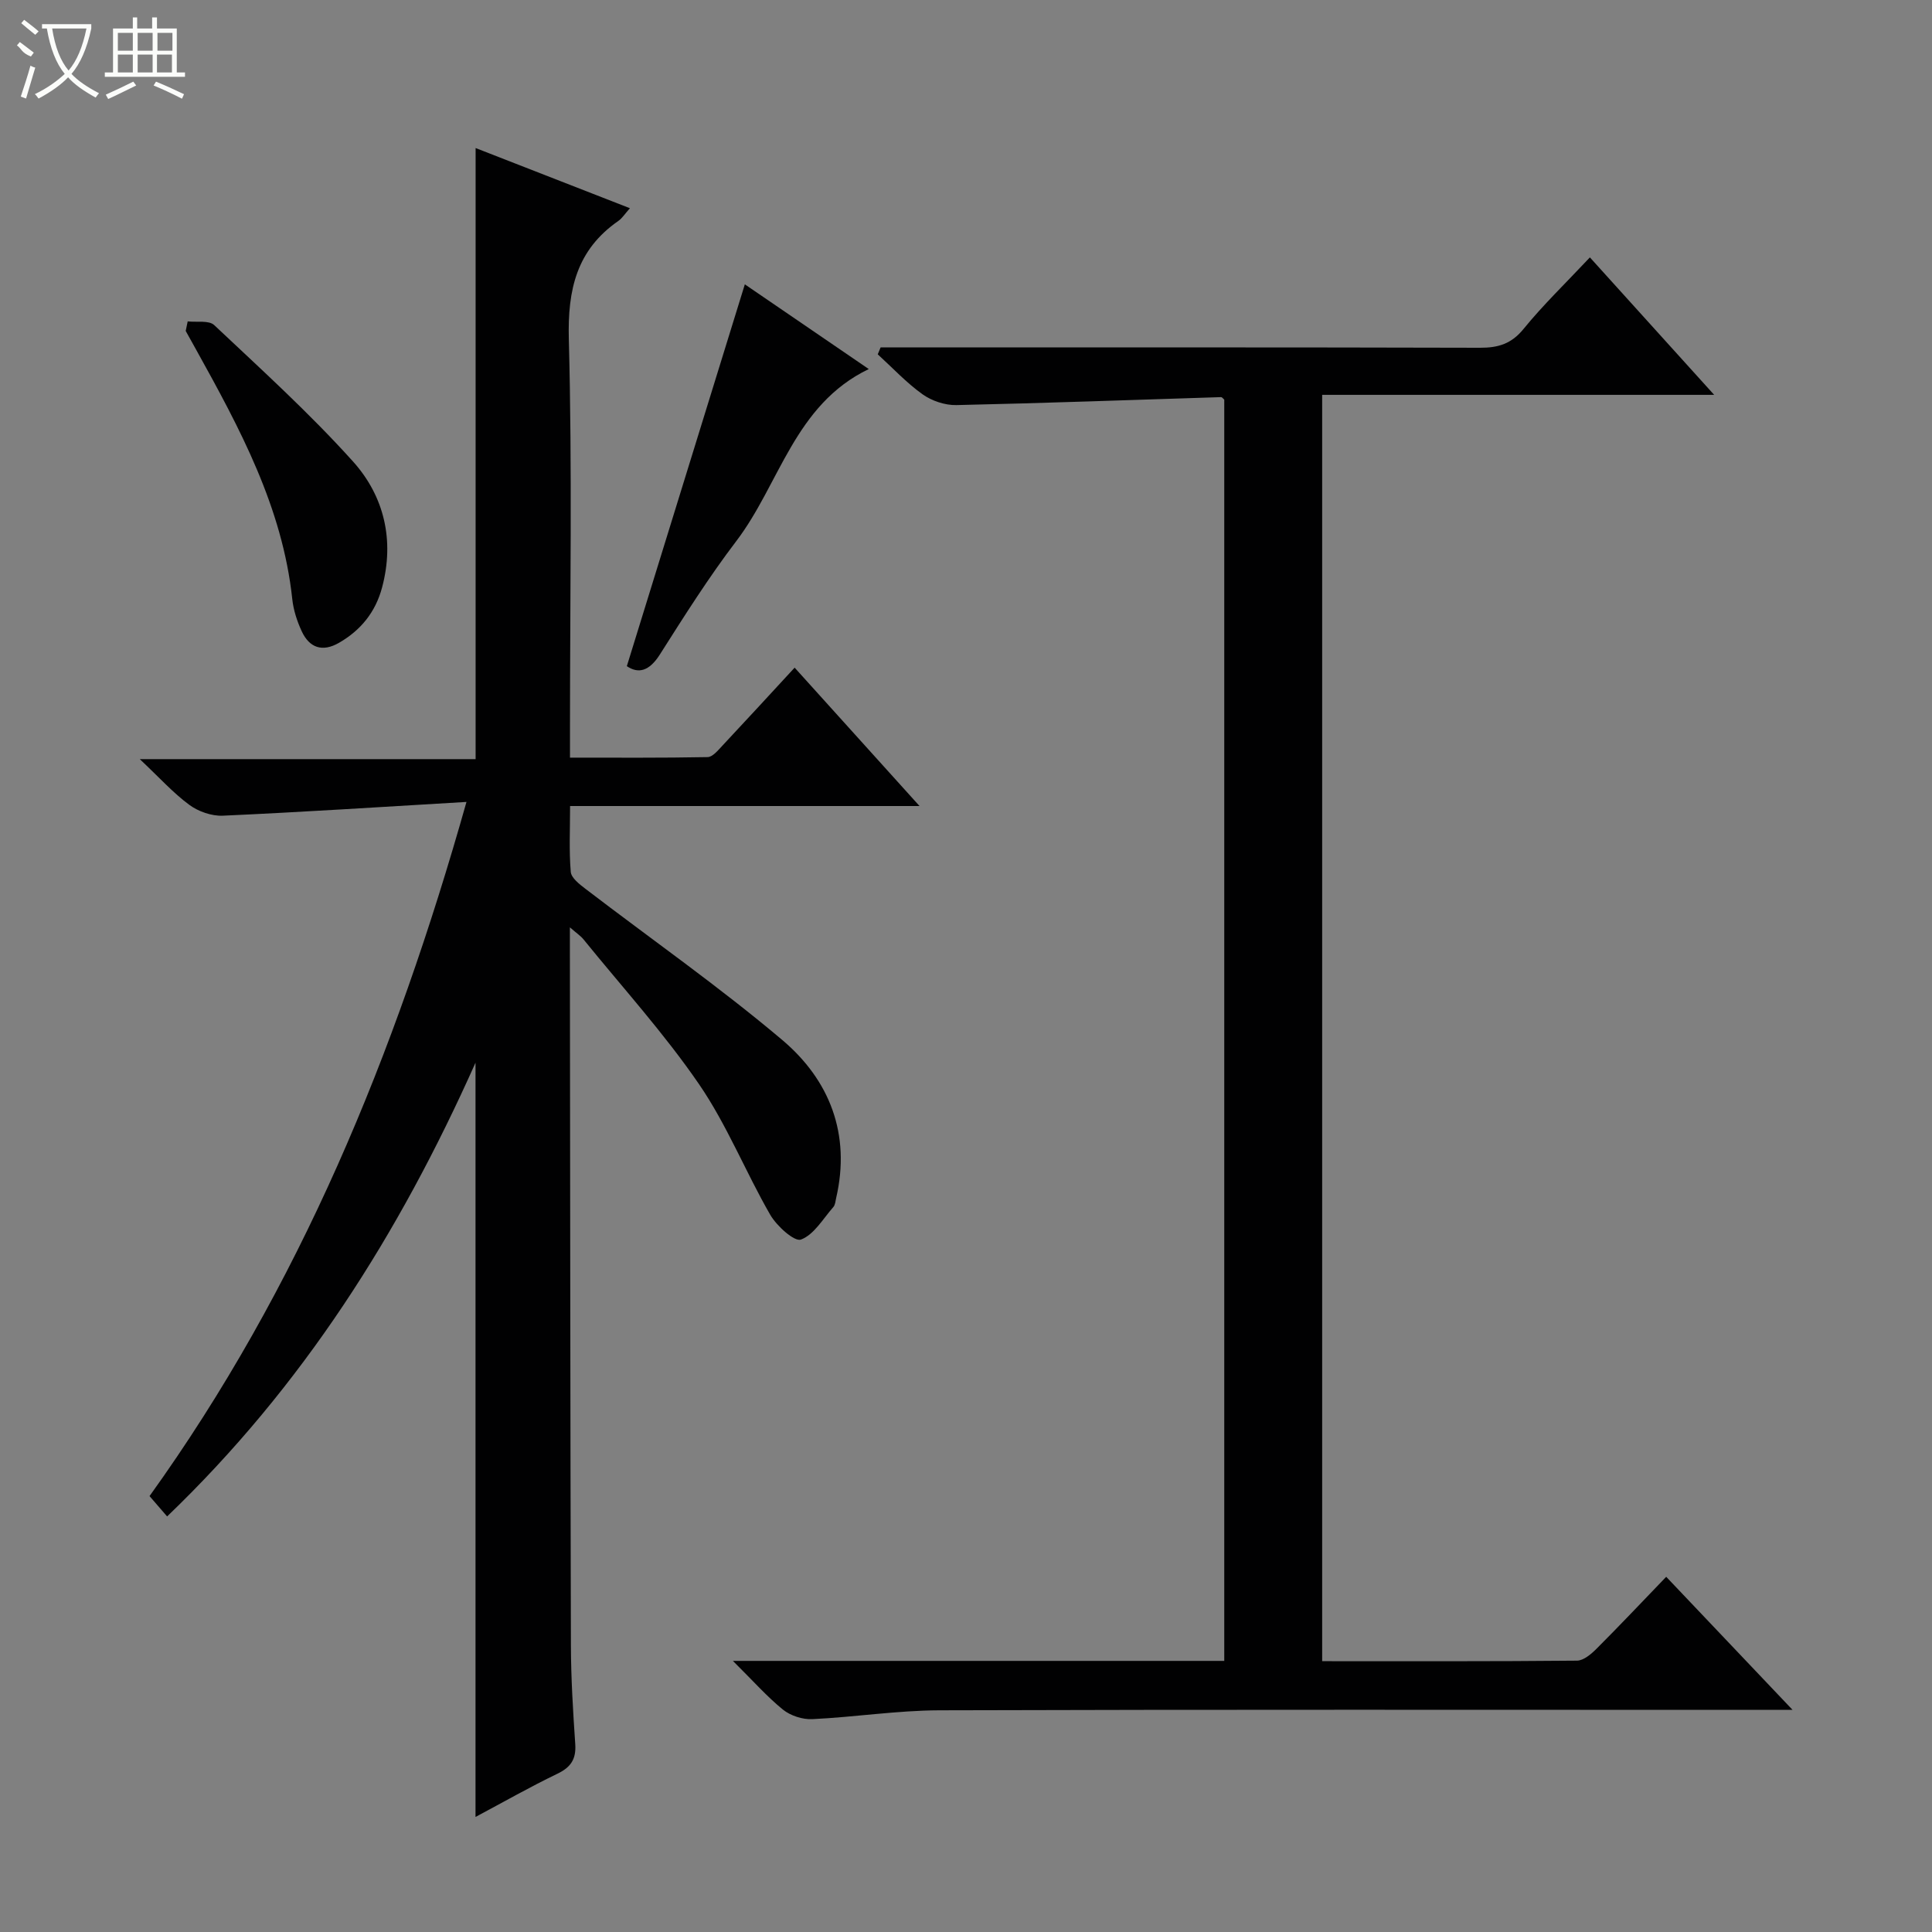
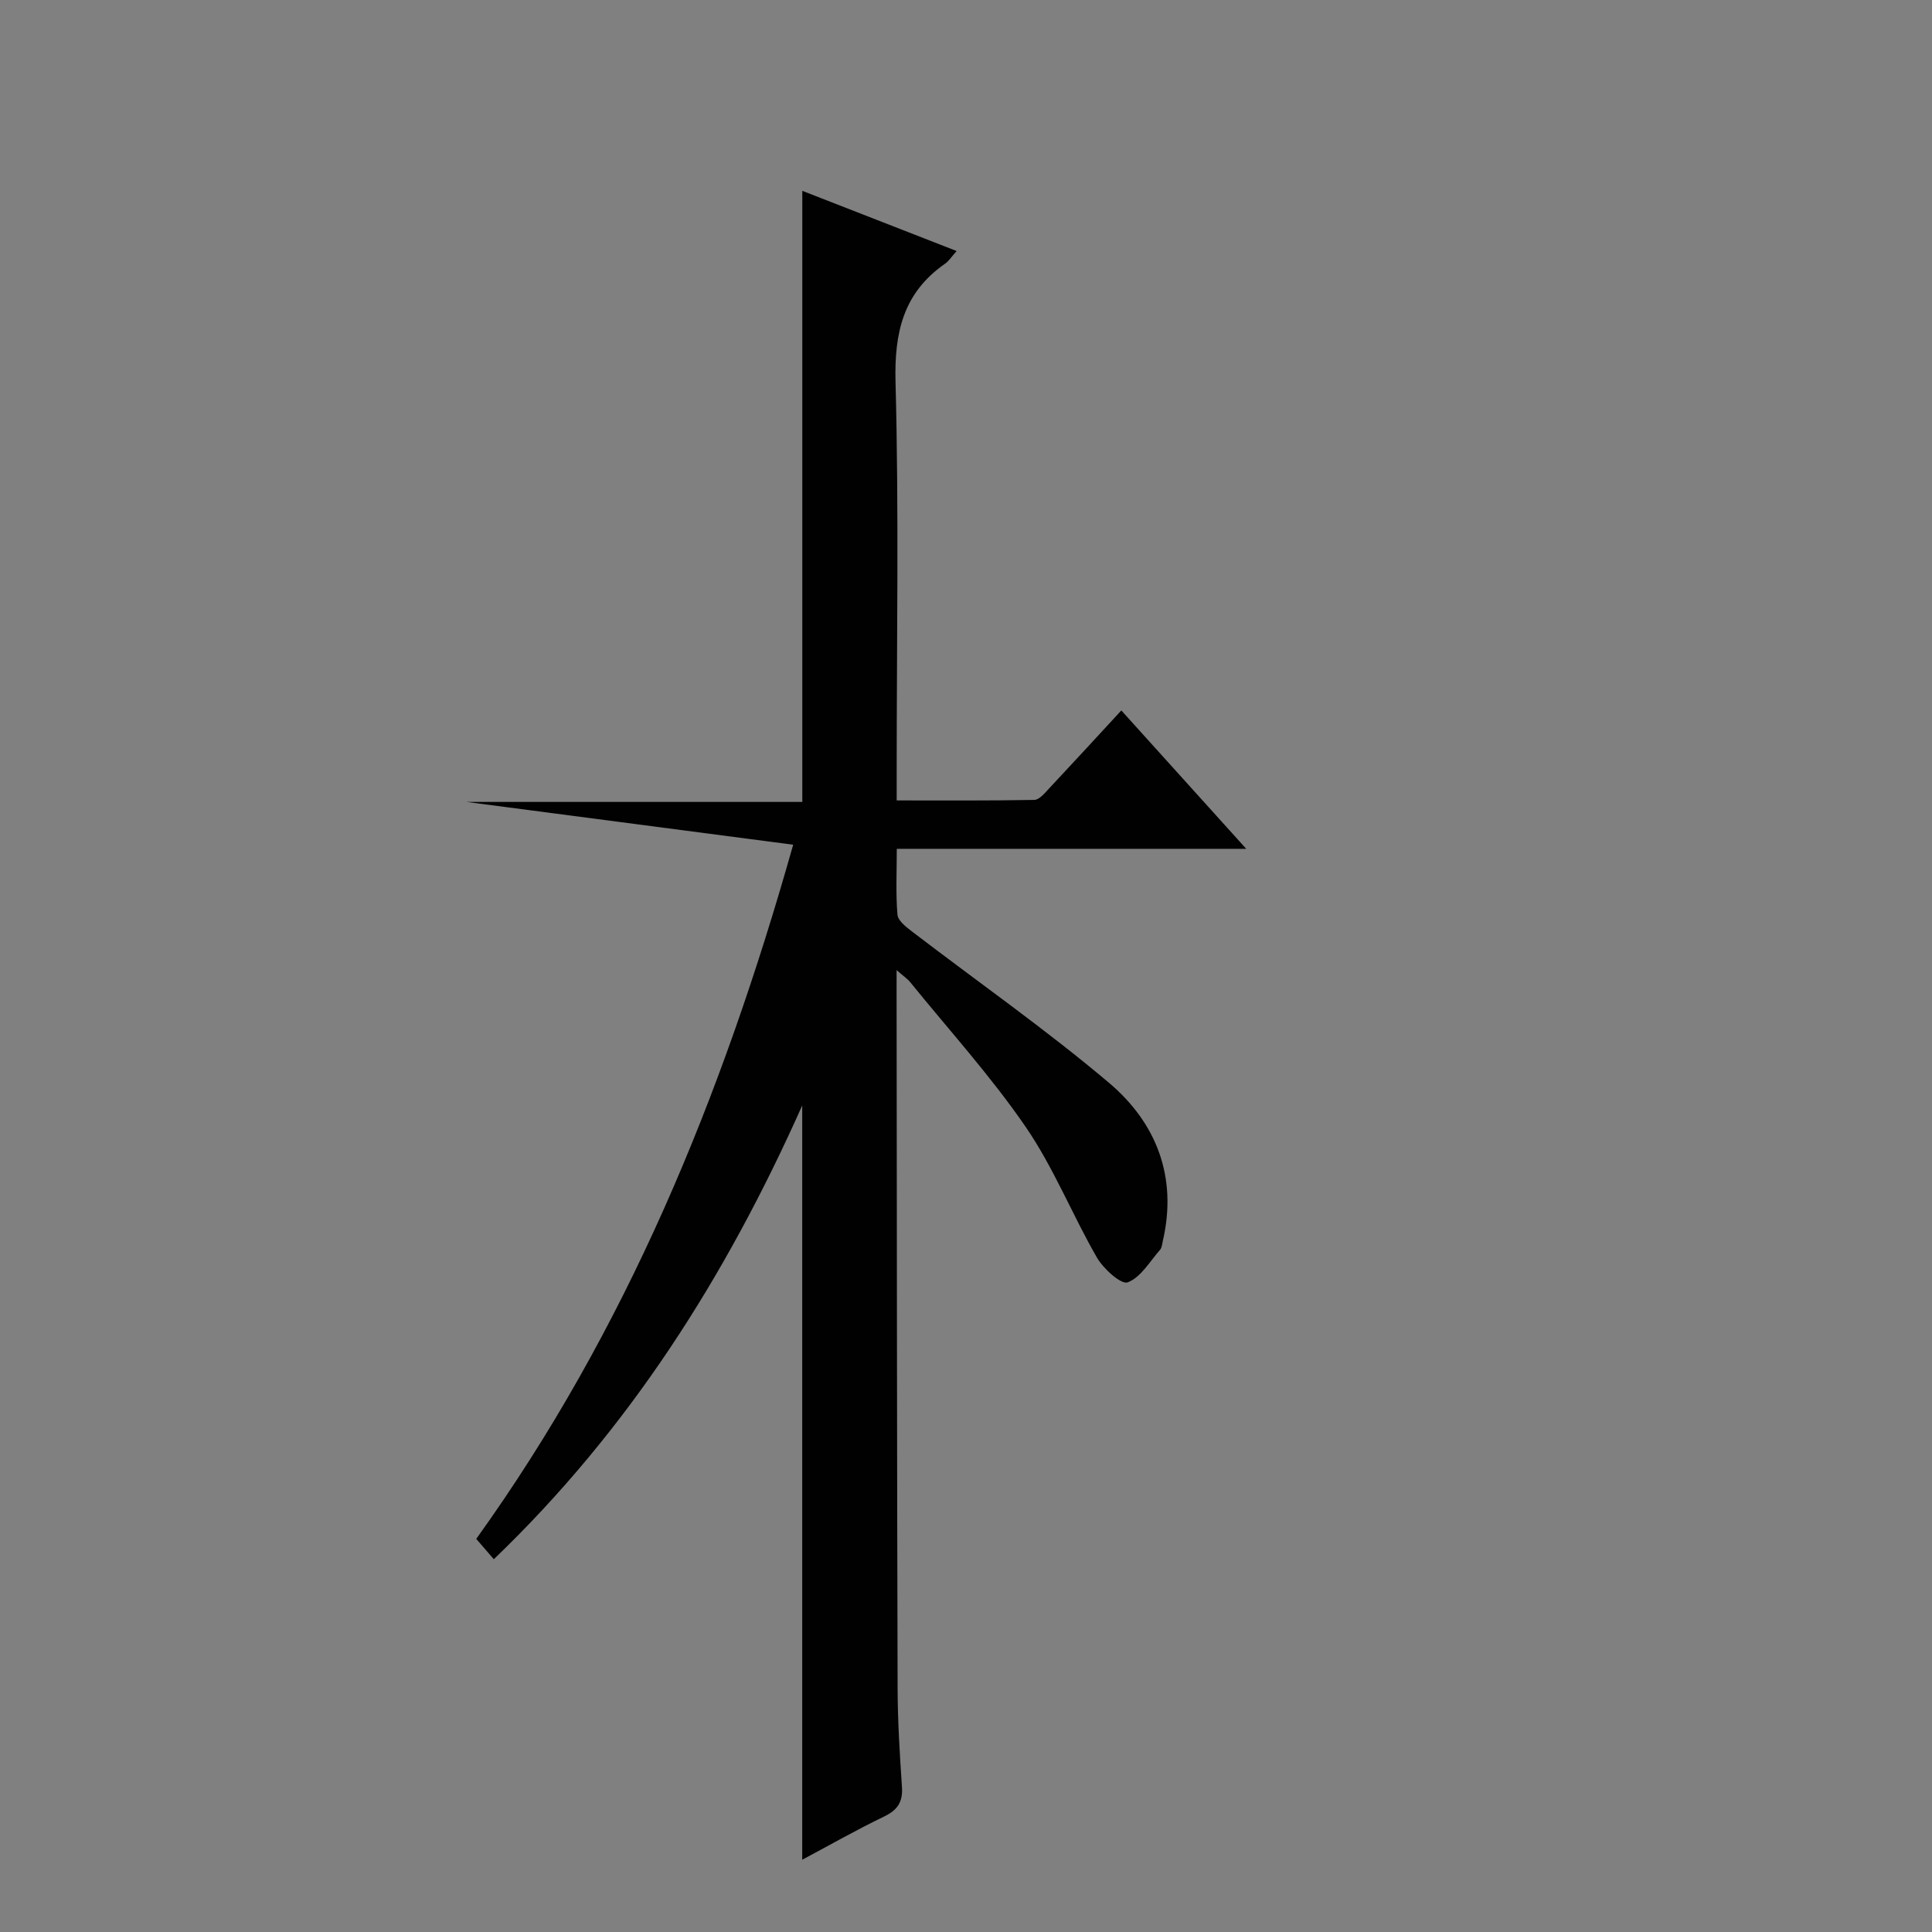
<svg xmlns="http://www.w3.org/2000/svg" enable-background="new 0 0 400 400" viewBox="0 0 400 400">
  <rect x="0" y="0" width="400" height="400" fill="#808080" stroke="none" />
  <g fill="#010102">
-     <path d="m96.58 166.03c-17.64 1.04-34.04 2.11-50.45 2.85-2.3.1-5.06-.86-6.93-2.24-3.33-2.45-6.14-5.59-10.26-9.47h69.53c0-42.34 0-84.06 0-126.52 10.54 4.11 21.06 8.21 31.95 12.46-1.07 1.19-1.61 2.09-2.4 2.63-8.64 6.01-10.52 14.22-10.25 24.49.71 26.81.24 53.64.24 80.47v6.16c9.65 0 19.07.07 28.49-.11 1.03-.02 2.15-1.39 3.03-2.33 4.89-5.22 9.73-10.49 14.99-16.19 8.51 9.42 16.86 18.68 25.86 28.65-24.56 0-48.12 0-72.35 0 0 4.81-.23 9.25.14 13.64.11 1.25 1.81 2.56 3.04 3.5 13.6 10.41 27.67 20.25 40.74 31.29 9.82 8.3 14.22 19.5 11.17 32.71-.15.65-.19 1.43-.59 1.89-2.13 2.42-4 5.72-6.7 6.73-1.35.5-5.02-2.81-6.36-5.13-5.13-8.9-8.97-18.63-14.75-27.05-7.21-10.51-15.86-20.04-23.91-29.97-.57-.71-1.37-1.23-2.82-2.49v5.73c.06 47.65.08 95.3.21 142.95.02 6.81.44 13.63.9 20.43.21 3.12-.93 4.8-3.73 6.14-5.65 2.72-11.12 5.84-16.92 8.93 0-51.96 0-103.41 0-156.16-15.87 35.57-35.84 67.05-63.85 93.94-1.3-1.51-2.45-2.83-3.64-4.21 31.04-43.22 50.83-91.35 65.62-143.72z" />
-     <path d="m151.74 343.87h101.73c0-87.25 0-174.15 0-261.12-.18-.15-.44-.54-.68-.53-18.26.57-36.52 1.25-54.79 1.65-2.34.05-5.08-.87-6.99-2.23-3.35-2.39-6.21-5.48-9.28-8.28.2-.48.39-.96.59-1.43h5.11c39.66 0 79.32-.04 118.98.07 3.76.01 6.49-.79 9.01-3.88 4.08-5.01 8.77-9.53 13.75-14.83 8.41 9.3 16.71 18.47 25.73 28.46-27.57 0-54.22 0-81.16 0v262.18c17.81 0 35.28.06 52.75-.11 1.37-.01 2.95-1.36 4.05-2.46 4.82-4.82 9.5-9.78 14.43-14.9 8.71 9.18 16.93 17.83 26.16 27.55-2.8 0-4.48 0-6.15 0-56.83 0-113.65-.09-170.48.09-8.77.03-17.54 1.41-26.32 1.83-2.02.1-4.51-.71-6.08-1.97-3.32-2.7-6.19-5.96-10.36-10.09z" />
-     <path d="m129.78 137.92c8.18-26.48 16.28-52.69 24.43-79.05 8 5.47 16.59 11.34 25.66 17.54-15.38 7.39-18.41 23.77-27.43 35.62-5.72 7.51-10.78 15.54-15.85 23.52-2.18 3.42-4.43 3.99-6.81 2.37z" />
-     <path d="m38.86 66.54c1.87.22 4.39-.27 5.49.77 9.78 9.21 19.77 18.27 28.74 28.24 6.45 7.18 8.62 16.3 6.02 26.06-1.35 5.1-4.39 8.86-8.91 11.47-3.45 1.99-6.15 1.06-7.75-2.42-.96-2.08-1.7-4.37-1.94-6.64-2.03-18.99-10.86-35.33-19.89-51.6-.72-1.3-1.45-2.6-2.17-3.9.14-.66.28-1.32.41-1.98z" />
+     <path d="m96.58 166.03h69.53c0-42.34 0-84.06 0-126.52 10.54 4.11 21.06 8.21 31.95 12.46-1.07 1.19-1.61 2.09-2.4 2.63-8.64 6.01-10.52 14.22-10.25 24.49.71 26.81.24 53.64.24 80.47v6.16c9.65 0 19.07.07 28.49-.11 1.03-.02 2.15-1.39 3.03-2.33 4.89-5.22 9.73-10.49 14.99-16.19 8.51 9.42 16.86 18.68 25.86 28.65-24.56 0-48.12 0-72.35 0 0 4.81-.23 9.25.14 13.64.11 1.25 1.81 2.56 3.04 3.5 13.6 10.41 27.67 20.25 40.74 31.29 9.82 8.3 14.22 19.5 11.17 32.71-.15.65-.19 1.43-.59 1.89-2.13 2.42-4 5.72-6.7 6.73-1.35.5-5.02-2.81-6.36-5.13-5.13-8.9-8.97-18.63-14.75-27.05-7.21-10.51-15.86-20.04-23.91-29.97-.57-.71-1.37-1.23-2.82-2.49v5.73c.06 47.65.08 95.3.21 142.95.02 6.81.44 13.63.9 20.43.21 3.12-.93 4.8-3.73 6.14-5.65 2.72-11.12 5.84-16.92 8.93 0-51.96 0-103.41 0-156.16-15.87 35.57-35.84 67.05-63.85 93.94-1.3-1.51-2.45-2.83-3.64-4.21 31.04-43.22 50.83-91.35 65.62-143.72z" />
  </g>
-   <path d="m6.4 11.7c-2-.8-1.9-1.6-2.9-2.3l.6-.7c.9.7 1.9 1.4 2.9 2.2zm-2.1 8.3c.7-2.1 1.4-4.2 2-6.4.2.1.6.3 1 .4-.7 2.3-1.3 4.4-1.9 6.4zm3-12.8c-1.1-.9-2.1-1.7-2.9-2.4l.6-.7c1 .8 2 1.5 3 2.4zm1.4-1.3v-.9h10.2v.9c-.9 4.2-2.3 7.3-4.1 9.4 1.3 1.4 3.2 2.7 5.7 4-.2.2-.4.5-.7.9-2.5-1.4-4.4-2.7-5.7-4.2-1.4 1.5-3.5 3-6.1 4.4 0 0 0 0-.1-.1-.3-.4-.5-.7-.7-.8 2.7-1.3 4.7-2.8 6.2-4.2-1.8-2.2-3-5.3-3.7-9.4zm9.2 0h-7.1c.6 3.8 1.7 6.7 3.4 8.7 1.7-2 2.9-4.8 3.7-8.7z" fill="#fbfcfa" />
-   <path d="m31.6 3.6h.9v2.3h4.1v9.1h1.7v.9h-16.6v-.9h1.7v-9.1h4.1v-2.3h.9v2.3h3.1v-2.3zm-4 13.3.6.8c-1.9.9-3.8 1.9-5.8 2.8-.2-.3-.3-.6-.5-.9 2-.9 3.9-1.8 5.7-2.7zm-3.2-10.1v3.7h3.1v-3.7zm0 4.5v3.7h3.1v-3.7zm4.1-4.5v3.7h3.1v-3.7zm0 4.5v3.7h3.1v-3.7zm9.1 9.1c-2.1-1.1-4.1-2-5.8-2.7l.5-.8c2.2.9 4.1 1.8 5.8 2.6l-.4.9zm-1.9-13.6h-3.1v3.7h3.1zm-3.2 4.5v3.7h3.1v-3.7z" fill="#fbfcfa" />
</svg>